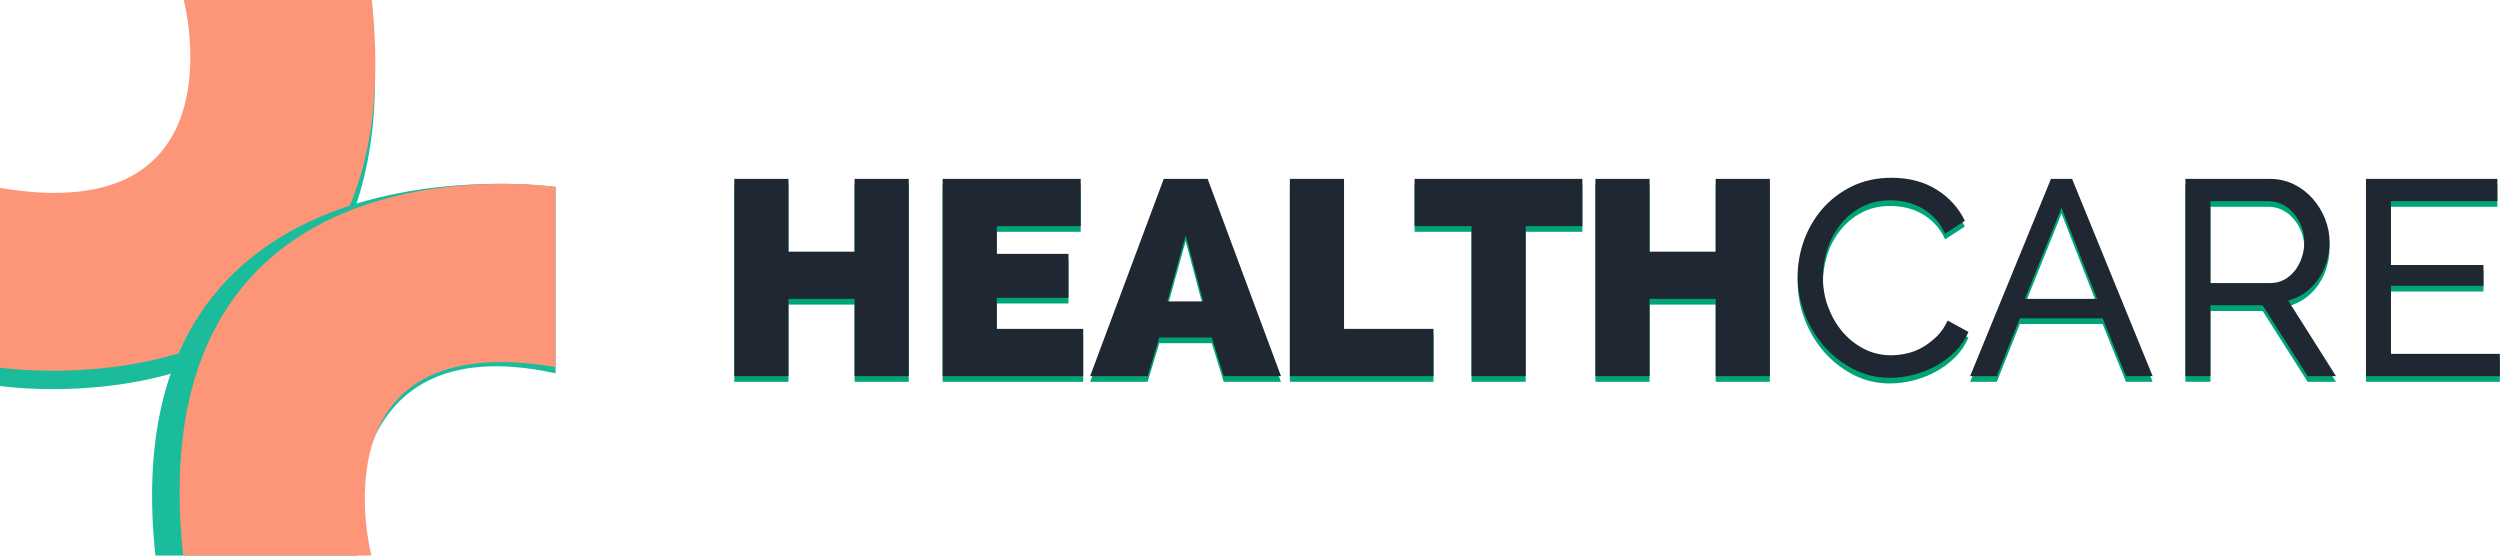
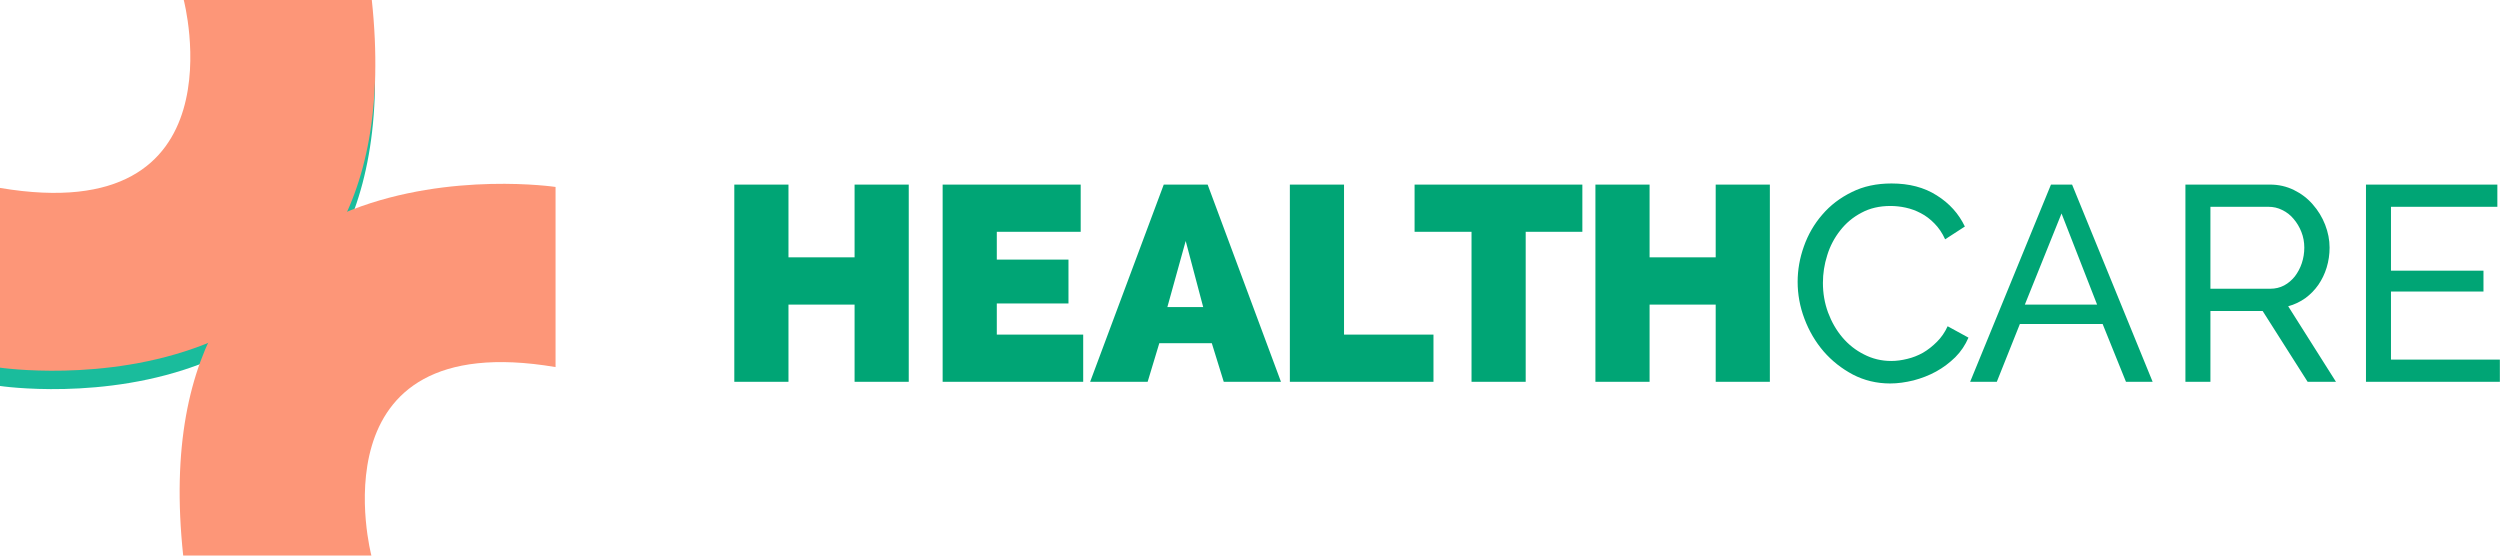
<svg xmlns="http://www.w3.org/2000/svg" version="1.2" baseProfile="tiny-ps" viewBox="0 0 180 40" width="180" height="40">
  <title>logo-svg</title>
  <style>
		tspan { white-space:pre }
		.shp0 { fill: #1abc9c } 
		.shp1 { fill: #fd9678 } 
		.shp2 { fill: #00a575 } 
		.shp3 { fill: #1f2732 } 
	</style>
  <path id="Layer" class="shp0" d="M0 14.7L0 27.79C0 27.79 30.06 32.31 26.75 1L14.23 1C14.23 1 17.56 17.7 0 14.7Z" />
  <path id="Layer" class="shp1" d="M0 13.53L0 26.47C0 26.47 30.08 30.93 26.77 0L13.23 0C13.23 0 17.57 16.5 0 13.53Z" />
-   <path id="Layer" class="shp0" d="M40 26.88L40 13.46C40 13.46 7.87 8.98 11.19 40L25.74 40C25.74 40 23.53 23.28 40 26.88Z" />
  <path id="Layer" class="shp1" d="M40 26.43L40 13.46C40 13.46 9.87 8.98 13.19 40L26.74 40C26.74 40 22.4 23.45 40 26.43Z" />
  <g id="Layer">
    <g id="Layer">
      <path id="Layer" fill-rule="evenodd" class="shp2" d="M61.53 18.53L61.53 13.29L65.43 13.29L65.43 27.49L61.53 27.49L61.53 21.93L56.77 21.93L56.77 27.49L52.87 27.49L52.87 13.29L56.77 13.29L56.77 18.53L61.53 18.53ZM71.77 21.85L71.77 24.09L77.99 24.09L77.99 27.49L67.87 27.49L67.87 13.29L77.81 13.29L77.81 16.69L71.77 16.69L71.77 18.69L76.93 18.69L76.93 21.85L71.77 21.85ZM83.79 13.29L86.95 13.29L92.23 27.49L88.11 27.49L87.25 24.71L83.47 24.71L82.63 27.49L78.49 27.49L83.79 13.29ZM86.63 22.11L85.37 17.35L84.05 22.11L86.63 22.11ZM96.77 13.29L96.77 24.09L103.21 24.09L103.21 27.49L92.87 27.49L92.87 13.29L96.77 13.29ZM101.85 16.69L101.85 13.29L113.93 13.29L113.93 16.69L109.85 16.69L109.85 27.49L105.95 27.49L105.95 16.69L101.85 16.69ZM123.53 13.29L127.43 13.29L127.43 27.49L123.53 27.49L123.53 21.93L118.77 21.93L118.77 27.49L114.87 27.49L114.87 13.29L118.77 13.29L118.77 18.53L123.53 18.53L123.53 13.29ZM140.23 23.49L141.73 24.31C141.5 24.84 141.19 25.31 140.78 25.72C140.37 26.12 139.91 26.47 139.4 26.75C138.89 27.03 138.34 27.24 137.77 27.39C137.19 27.53 136.64 27.61 136.09 27.61C135.12 27.61 134.22 27.39 133.41 26.97C132.6 26.54 131.89 25.98 131.3 25.3C130.71 24.61 130.25 23.83 129.92 22.95C129.59 22.08 129.43 21.19 129.43 20.29C129.43 19.43 129.58 18.58 129.88 17.74C130.18 16.89 130.62 16.13 131.2 15.46C131.78 14.78 132.49 14.24 133.33 13.83C134.17 13.41 135.12 13.21 136.19 13.21C137.46 13.21 138.54 13.49 139.45 14.07C140.36 14.64 141.03 15.39 141.47 16.31L140.05 17.23C139.84 16.77 139.58 16.39 139.28 16.09C138.98 15.78 138.65 15.53 138.3 15.35C137.94 15.16 137.58 15.03 137.21 14.95C136.84 14.87 136.47 14.83 136.11 14.83C135.32 14.83 134.63 14.99 134.02 15.32C133.41 15.64 132.9 16.07 132.49 16.6C132.08 17.12 131.76 17.72 131.56 18.38C131.35 19.04 131.25 19.7 131.25 20.37C131.25 21.11 131.37 21.82 131.62 22.5C131.87 23.17 132.21 23.77 132.65 24.29C133.09 24.81 133.61 25.22 134.21 25.52C134.81 25.83 135.46 25.99 136.17 25.99C136.54 25.99 136.92 25.94 137.32 25.84C137.71 25.75 138.09 25.6 138.45 25.4C138.81 25.19 139.14 24.93 139.46 24.61C139.77 24.3 140.03 23.93 140.23 23.49ZM147.67 13.29L149.19 13.29L154.99 27.49L153.07 27.49L151.39 23.33L145.43 23.33L143.77 27.49L141.85 27.49L147.67 13.29ZM150.99 21.93L148.43 15.37L145.79 21.93L150.99 21.93ZM164.75 22.05L168.19 27.49L166.15 27.49L162.91 22.39L159.15 22.39L159.15 27.49L157.35 27.49L157.35 13.29L163.43 13.29C164.06 13.29 164.63 13.42 165.16 13.68C165.69 13.94 166.14 14.28 166.52 14.72C166.9 15.15 167.2 15.64 167.41 16.18C167.62 16.72 167.73 17.27 167.73 17.83C167.73 18.32 167.66 18.8 167.52 19.26C167.38 19.72 167.18 20.13 166.92 20.51C166.66 20.88 166.35 21.2 165.98 21.47C165.61 21.73 165.2 21.93 164.75 22.05ZM164.46 20.55C164.76 20.39 165.01 20.17 165.23 19.9C165.44 19.62 165.61 19.31 165.73 18.95C165.85 18.59 165.91 18.21 165.91 17.83C165.91 17.43 165.84 17.05 165.7 16.7C165.56 16.34 165.37 16.03 165.14 15.76C164.91 15.48 164.63 15.27 164.32 15.12C164 14.96 163.68 14.89 163.33 14.89L159.15 14.89L159.15 20.79L163.45 20.79C163.82 20.79 164.16 20.71 164.46 20.55ZM172.15 25.89L179.99 25.89L179.99 27.49L170.35 27.49L170.35 13.29L179.81 13.29L179.81 14.89L172.15 14.89L172.15 19.49L178.81 19.49L178.81 20.99L172.15 20.99L172.15 25.89Z" />
    </g>
  </g>
  <g id="Layer">
    <g id="Layer">
-       <path id="Layer" fill-rule="evenodd" class="shp3" d="M61.53 18.12L61.53 12.88L65.43 12.88L65.43 27.08L61.53 27.08L61.53 21.52L56.77 21.52L56.77 27.08L52.87 27.08L52.87 12.88L56.77 12.88L56.77 18.12L61.53 18.12ZM71.77 21.44L71.77 23.68L77.99 23.68L77.99 27.08L67.87 27.08L67.87 12.88L77.81 12.88L77.81 16.28L71.77 16.28L71.77 18.28L76.93 18.28L76.93 21.44L71.77 21.44ZM83.79 12.88L86.95 12.88L92.23 27.08L88.11 27.08L87.25 24.3L83.47 24.3L82.63 27.08L78.49 27.08L83.79 12.88ZM86.63 21.7L85.37 16.94L84.05 21.7L86.63 21.7ZM96.77 12.88L96.77 23.68L103.21 23.68L103.21 27.08L92.87 27.08L92.87 12.88L96.77 12.88ZM101.85 16.28L101.85 12.88L113.93 12.88L113.93 16.28L109.85 16.28L109.85 27.08L105.95 27.08L105.95 16.28L101.85 16.28ZM123.53 12.88L127.43 12.88L127.43 27.08L123.53 27.08L123.53 21.52L118.77 21.52L118.77 27.08L114.87 27.08L114.87 12.88L118.77 12.88L118.77 18.12L123.53 18.12L123.53 12.88ZM140.23 23.08L141.73 23.9C141.5 24.43 141.19 24.9 140.78 25.31C140.37 25.72 139.91 26.06 139.4 26.34C138.89 26.62 138.34 26.84 137.77 26.98C137.19 27.13 136.64 27.2 136.09 27.2C135.12 27.2 134.22 26.99 133.41 26.56C132.6 26.13 131.89 25.58 131.3 24.89C130.71 24.2 130.25 23.42 129.92 22.55C129.59 21.68 129.43 20.79 129.43 19.88C129.43 19.03 129.58 18.18 129.88 17.33C130.18 16.49 130.62 15.73 131.2 15.05C131.78 14.38 132.49 13.84 133.33 13.42C134.17 13.01 135.12 12.8 136.19 12.8C137.46 12.8 138.54 13.09 139.45 13.66C140.36 14.23 141.03 14.98 141.47 15.9L140.05 16.82C139.84 16.37 139.58 15.99 139.28 15.68C138.98 15.37 138.65 15.13 138.3 14.94C137.94 14.76 137.58 14.62 137.21 14.54C136.84 14.46 136.47 14.42 136.11 14.42C135.32 14.42 134.63 14.59 134.02 14.91C133.41 15.24 132.9 15.67 132.49 16.19C132.08 16.72 131.76 17.31 131.56 17.97C131.35 18.63 131.25 19.29 131.25 19.96C131.25 20.71 131.37 21.42 131.62 22.09C131.87 22.76 132.21 23.36 132.65 23.88C133.09 24.4 133.61 24.81 134.21 25.12C134.81 25.43 135.46 25.58 136.17 25.58C136.54 25.58 136.92 25.53 137.32 25.44C137.71 25.35 138.09 25.2 138.45 24.99C138.81 24.78 139.14 24.52 139.46 24.21C139.77 23.9 140.03 23.52 140.23 23.08ZM147.67 12.88L149.19 12.88L154.99 27.08L153.07 27.08L151.39 22.92L145.43 22.92L143.77 27.08L141.85 27.08L147.67 12.88ZM150.99 21.52L148.43 14.96L145.79 21.52L150.99 21.52ZM164.75 21.64L168.19 27.08L166.15 27.08L162.91 21.98L159.15 21.98L159.15 27.08L157.35 27.08L157.35 12.88L163.43 12.88C164.06 12.88 164.63 13.01 165.16 13.27C165.69 13.53 166.14 13.88 166.52 14.31C166.9 14.75 167.2 15.23 167.41 15.77C167.62 16.31 167.73 16.86 167.73 17.42C167.73 17.91 167.66 18.39 167.52 18.85C167.38 19.31 167.18 19.73 166.92 20.1C166.66 20.47 166.35 20.79 165.98 21.06C165.61 21.33 165.2 21.52 164.75 21.64ZM164.46 20.14C164.76 19.98 165.01 19.76 165.23 19.49C165.44 19.22 165.61 18.9 165.73 18.54C165.85 18.18 165.91 17.81 165.91 17.42C165.91 17.02 165.84 16.64 165.7 16.29C165.56 15.94 165.37 15.62 165.14 15.35C164.91 15.08 164.63 14.86 164.32 14.71C164 14.56 163.68 14.48 163.33 14.48L159.15 14.48L159.15 20.38L163.45 20.38C163.82 20.38 164.16 20.3 164.46 20.14ZM172.15 25.48L179.99 25.48L179.99 27.08L170.35 27.08L170.35 12.88L179.81 12.88L179.81 14.48L172.15 14.48L172.15 19.08L178.81 19.08L178.81 20.58L172.15 20.58L172.15 25.48Z" />
-     </g>
+       </g>
  </g>
</svg>